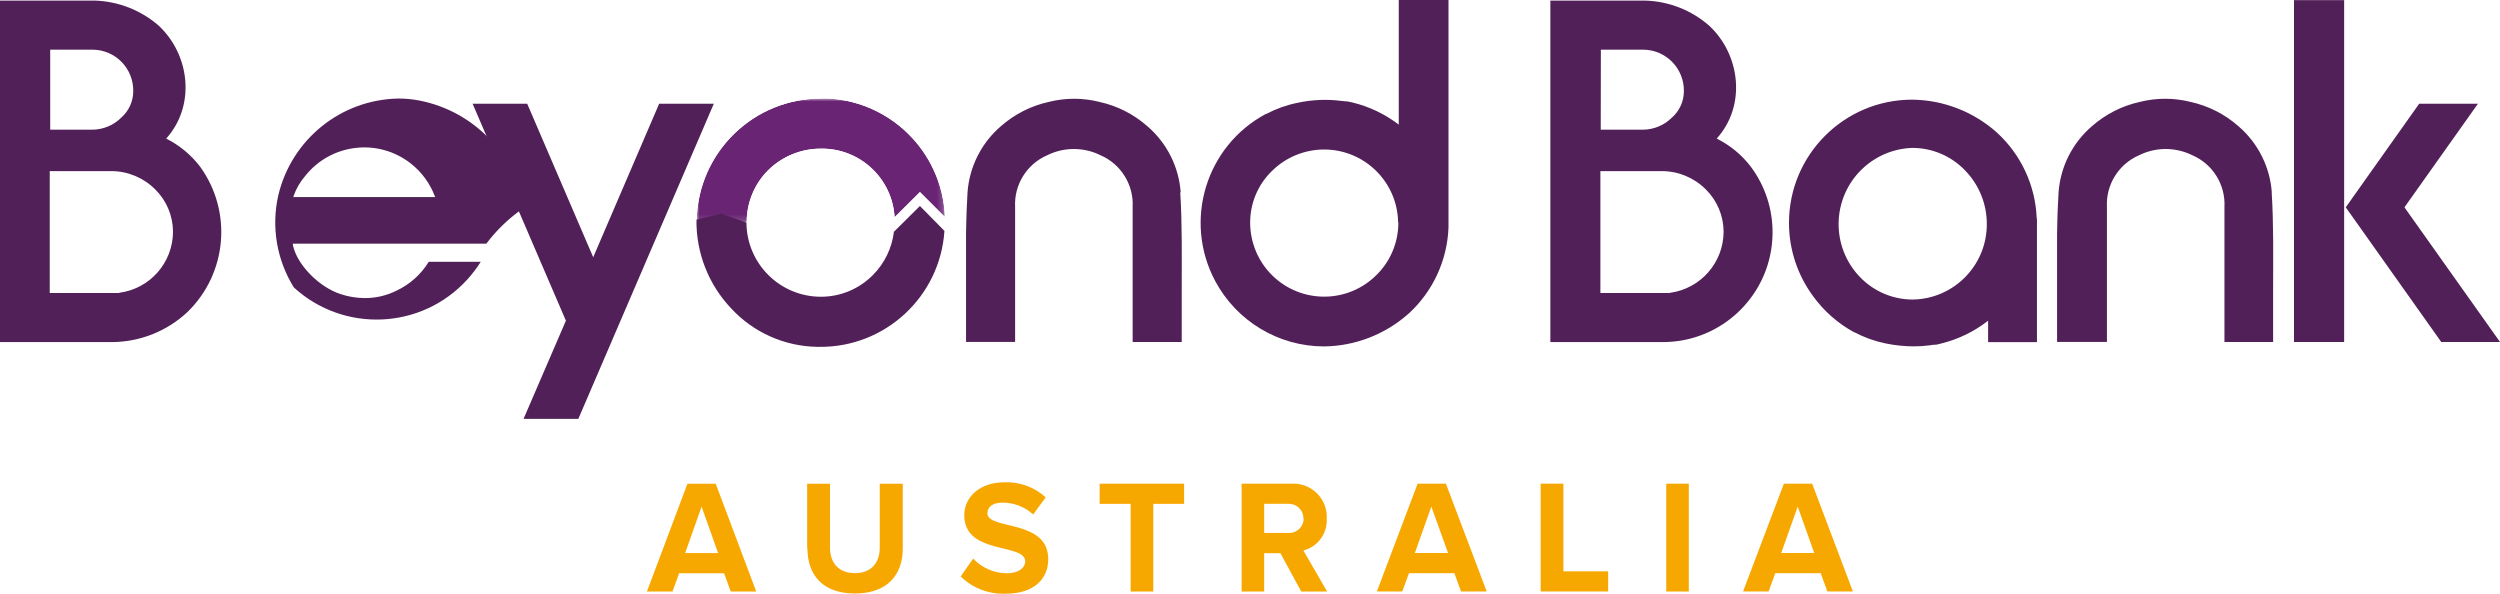
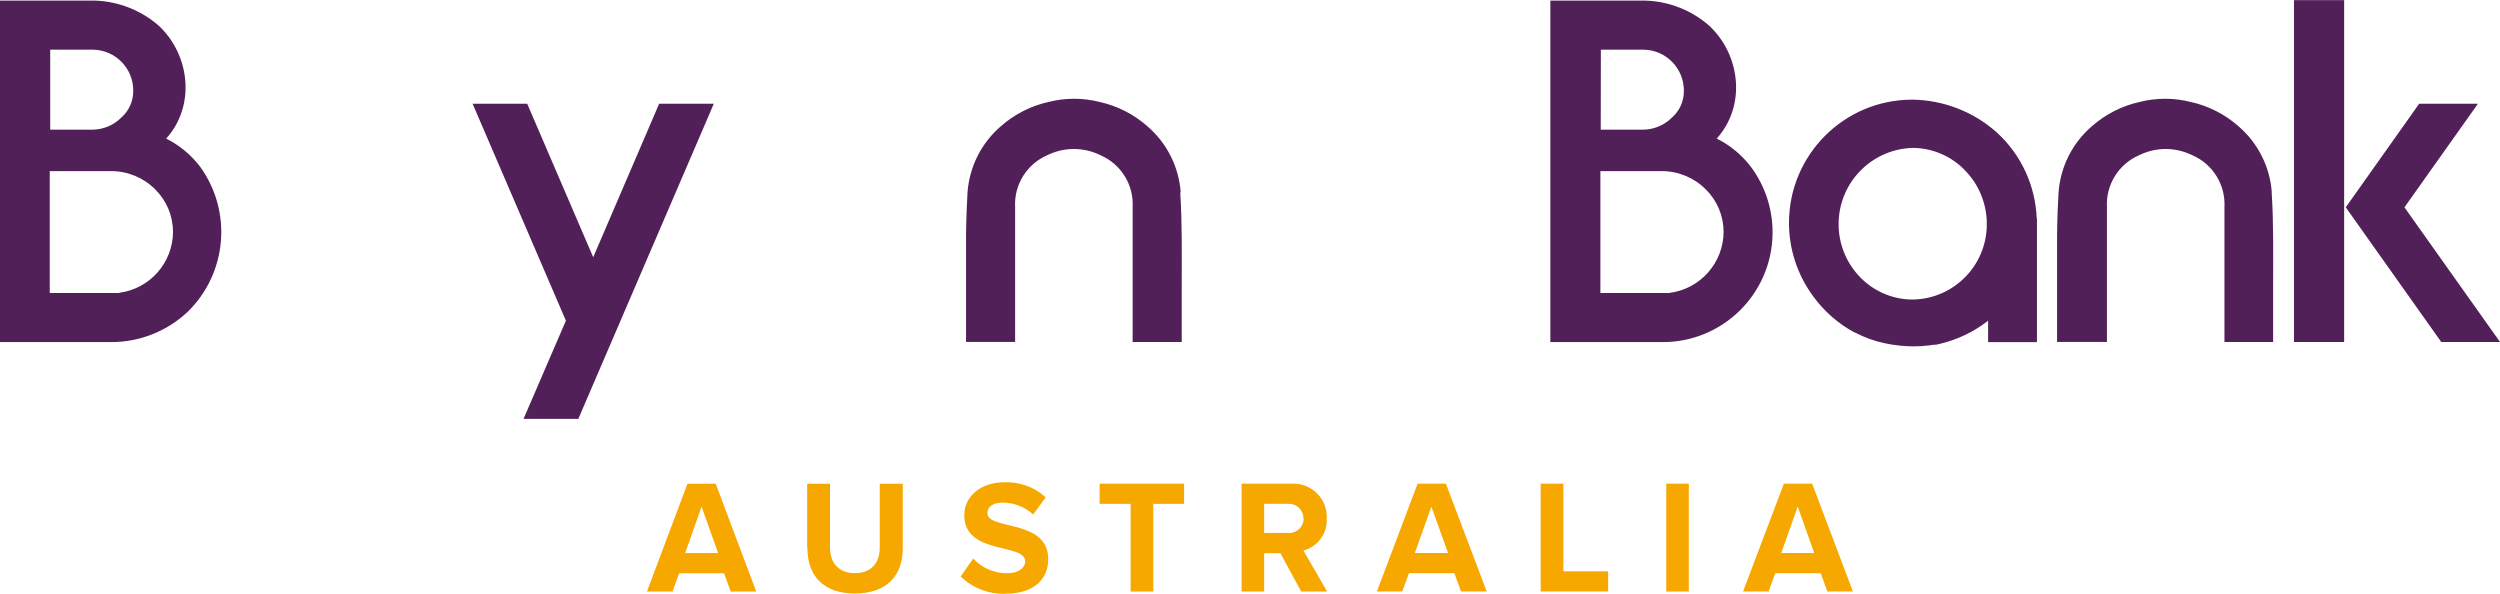
<svg xmlns="http://www.w3.org/2000/svg" id="Layer_2" viewBox="0 0 421.23 100.04">
  <defs>
    <clipPath id="clippath">
-       <path d="m138.39,16.61c-11.39-.05-20.73,9.03-21,20.42l8.42.46c-.02-3.3,1.28-6.48,3.62-8.81,2.36-2.33,5.55-3.64,8.87-3.63,6.57-.11,12.06,5,12.43,11.56l4.27-4.25,4.21,4.21c-.42-11.08-9.47-19.89-20.56-20l-.26.04Z" style="fill:none;" />
-     </clipPath>
+       </clipPath>
    <linearGradient id="linear-gradient" x1="-567.11" y1="329.26" x2="-565.01" y2="329.26" gradientTransform="translate(11447.6 -6551.59) scale(19.98)" gradientUnits="userSpaceOnUse">
      <stop offset="0" stop-color="#fff" />
      <stop offset=".25" stop-color="#fff" />
      <stop offset=".27" stop-color="#f9f9f9" />
      <stop offset=".47" stop-color="#b3b3b3" />
      <stop offset=".65" stop-color="#7c7c7c" />
      <stop offset=".8" stop-color="#545454" />
      <stop offset=".92" stop-color="#3c3c3c" />
      <stop offset="1" stop-color="#333" />
    </linearGradient>
    <mask id="mask" x="117.35" y="16.61" width="41.82" height="20.89" maskUnits="userSpaceOnUse">
      <g id="bc227496-4b76-460c-b92d-62d0782f29f2">
-         <path d="m117.35,16.61h41.82v20.89h-41.82v-20.89Z" style="fill:url(#linear-gradient);" />
+         <path d="m117.35,16.61v20.89h-41.82v-20.89Z" style="fill:url(#linear-gradient);" />
      </g>
    </mask>
    <linearGradient id="linear-gradient-2" x1="-567.11" y1="329.26" x2="-565.01" y2="329.26" gradientTransform="translate(11447.6 -6551.59) scale(19.98)" gradientUnits="userSpaceOnUse">
      <stop offset="0" stop-color="#692474" />
      <stop offset=".25" stop-color="#692474" />
      <stop offset="1" stop-color="#692474" />
    </linearGradient>
  </defs>
  <g id="Layer_1-2">
    <path d="m118.21,85.37l2.79,7.82h-5.56l2.77-7.82Zm-2.38-3.87l-6.83,18.17h4.31l1.12-3.08h7.57l1.12,3.08h4.3l-6.83-18.17h-4.76Z" style="fill:#f7a800;" />
    <path d="m136,92.4v-10.9h3.85v10.79c0,2.53,1.45,4.28,4.2,4.28s4.18-1.75,4.18-4.28v-10.79h3.88v10.9c0,4.49-2.63,7.6-8.06,7.6s-8-3.11-8-7.6m25.83,4.71l2.09-3c1.47,1.58,3.52,2.47,5.67,2.48,2.11,0,3.1-1,3.1-2,0-3.16-10.27-1-10.27-7.79,0-3,2.57-5.54,6.77-5.54,2.56-.1,5.06.81,6.95,2.54l-2.11,2.89c-1.41-1.3-3.27-2.02-5.19-2-1.61,0-2.52.71-2.52,1.79,0,2.87,10.25.93,10.25,7.72,0,3.32-2.36,5.83-7.14,5.83-2.82.13-5.58-.91-7.6-2.89m28.62,2.53v-14.77h-5.22v-3.4h14.23v3.4h-5.19v14.77h-3.82,0Zm28.75,0l-3.51-6.46h-2.74v6.46h-3.8v-18.17h8.35c3.1-.21,5.78,2.12,5.99,5.22.01.21.02.43,0,.64.15,2.51-1.5,4.77-3.93,5.39l4,6.92h-4.37Zm.37-12.34c0-1.34-1.08-2.43-2.42-2.44-.07,0-.13,0-.2,0h-4v4.91h4c1.34.12,2.53-.88,2.64-2.22,0-.09.01-.17,0-.26m26.53,12.34l-1.12-3.08h-7.65l-1.13,3.08h-4.28l6.87-18.17h4.76l6.88,18.17h-4.33Zm-5-14.3l-2.78,7.82h5.6l-2.82-7.82Zm18.42,14.3v-18.17h3.83v14.77h7.54v3.4s-11.37,0-11.37,0Zm21.16-18.17h3.8v18.18h-3.8v-18.18Zm27.15,18.17l-1.13-3.08h-7.65l-1.13,3.08h-4.3l6.88-18.17h4.76l6.87,18.17h-4.3Zm-5-14.3l-2.78,7.82h5.56l-2.78-7.82Z" style="fill:#f7a800;" />
    <g style="clip-path:url(#clippath); fill:none;">
      <g style="fill:none; mask:url(#mask);">
-         <path d="m117.35,16.61h41.82v20.89h-41.82v-20.89Z" style="fill:url(#linear-gradient-2);" />
-       </g>
+         </g>
    </g>
-     <path d="m150.62,39.05c-.34,2.77-1.59,5.34-3.56,7.31-2.32,2.34-5.48,3.65-8.77,3.64-6.9-.02-12.49-5.6-12.52-12.5l-4.23-1.5-4.19,1c-.08,5.58,2.03,10.96,5.88,15,3.74,4.03,8.96,6.35,14.46,6.44h.3c11.12.15,20.41-8.44,21.14-19.54l-4.13-4.19-4.38,4.34ZM235.68,0v21c-2.31-1.77-4.97-3.05-7.8-3.73-.33-.08-.66-.15-1-.2h-.25l-.63-.07c-2.47-.32-4.98-.2-7.42.33-1.82.37-3.57,1-5.21,1.86h-.07c-10.14,5.42-13.96,18.04-8.54,28.18,3.62,6.76,10.66,10.99,18.32,11,5.25-.06,10.3-2.02,14.23-5.5l.07-.06c4.07-3.74,6.47-8.95,6.68-14.47V0h-8.38Zm-.07,37.46c.02,3.3-1.28,6.47-3.61,8.8-4.83,4.91-12.72,4.97-17.63.15-2.39-2.35-3.73-5.56-3.73-8.91,0-3.23,1.28-6.33,3.58-8.6,2.35-2.38,5.56-3.71,8.91-3.71,6.8.02,12.33,5.47,12.44,12.27m-163.33,6.65c-1.31,2.14-3.22,3.84-5.49,4.89-1.63.81-3.44,1.23-5.26,1.22-1.41,0-2.81-.23-4.14-.68-3.67-1.21-7.34-5-8-8.25v-.23h32.59c1.68-2.24,3.71-4.2,6-5.81-.85-9-8-16.52-17.32-18.32-1.14-.22-2.31-.33-3.47-.33-9.69.16-18.03,6.88-20.26,16.31-1.21,5.32-.26,10.89,2.62,15.52,8.42,7.7,21.5,7.12,29.2-1.31.85-.93,1.62-1.94,2.29-3.01h-8.76Zm-22.74-11.18c.44-1.21,1.09-2.32,1.93-3.29,4.36-5.49,12.35-6.41,17.84-2.05,1.78,1.41,3.14,3.27,3.96,5.38l.09.23h-23.9l.08-.27Z" style="fill:#522058;" />
    <path d="m198.94,32.42c-.31-4.33-2.35-8.36-5.65-11.18-2.28-2-5.03-3.4-8-4.06-2.83-.72-5.79-.72-8.62,0-2.97.66-5.72,2.06-8,4.06-3.3,2.82-5.34,6.85-5.65,11.18-.09,1.45-.21,4.09-.25,7v18.19h8.27v-22.72c-.2-3.75,1.95-7.23,5.4-8.73,1.31-.65,2.75-1.01,4.21-1.05h.61c1.45.05,2.87.4,4.17,1.05,3.45,1.49,5.61,4.98,5.41,8.73v22.73h8.27v-9.14c0-5.26.09-10.72-.25-16.06m-87.8-14.94l-11.11,25.86-11.12-25.86h-9.2l15.72,36.55-7.14,16.55h9.23l22.83-53.1s-9.21,0-9.21,0Zm294.07,17.45l12.38-17.45h-9.9l-12.37,17.45,16.09,22.69h9.9l-16.1-22.69ZM386.52.02h8.45v57.6h-8.45V.02Zm-43.35,36.81c-.2-5.52-2.61-10.74-6.68-14.47l-.06-.06c-3.93-3.49-8.99-5.45-14.24-5.51-11.47,0-20.77,9.31-20.76,20.78,0,4.44,1.43,8.76,4.06,12.33,1.83,2.53,4.2,4.61,6.94,6.1h.06c1.64.86,3.39,1.49,5.2,1.86,1.56.33,3.14.49,4.73.5.9,0,1.8-.06,2.7-.17l.65-.1h.26c.31,0,.62-.12,1-.2,2.83-.69,5.48-1.96,7.79-3.73l.16-.13v3.62h8.23v-20.82h-.04Zm-20.89,13.64c-3.37,0-6.59-1.38-8.92-3.82-4.91-5.13-4.73-13.26.39-18.17,2.29-2.19,5.3-3.46,8.47-3.56,3.37,0,6.6,1.39,8.92,3.84,2.35,2.43,3.65,5.69,3.62,9.07-.02,6.9-5.54,12.51-12.44,12.64m60.46-18.05c-.31-4.33-2.35-8.36-5.65-11.18-2.28-2-5.03-3.4-8-4.06-2.83-.72-5.8-.72-8.63,0-2.97.66-5.72,2.06-8,4.06-3.3,2.82-5.34,6.85-5.65,11.18-.1,1.45-.21,4.09-.25,7v18.19h8.4v-22.72c-.2-3.75,1.96-7.24,5.41-8.73,1.31-.65,2.74-1.01,4.2-1.05h.62c1.45.05,2.87.41,4.17,1.05,3.45,1.5,5.6,4.98,5.4,8.73v22.73h8.2v-9.14c0-5.26.1-10.72-.24-16.06m-87.76-4.33c-1.53-2-3.49-3.62-5.75-4.74,5-5.54,4-14.09-1.24-19-2.99-2.63-6.81-4.13-10.79-4.25h-16v57.54h18.78c10.22.09,18.57-8.12,18.66-18.34.04-4.04-1.25-7.98-3.66-11.21m-25.27-19.72h7.2c3.8.05,6.84,3.18,6.79,6.99,0,0,0,0,0,.01,0,1.69-.73,3.31-2,4.43-1.31,1.31-3.09,2.05-4.94,2.05h-7.07l.02-13.48Zm11.6,41h-11.68v-20.54h10.35c2.78,0,5.45,1.11,7.41,3.08,1.91,1.88,2.99,4.45,3,7.14-.02,5.21-3.89,9.61-9.06,10.29M33.72,28.09c-1.52-2-3.48-3.62-5.72-4.74,5-5.55,4-14.09-1.23-19C23.78,1.73,19.97.23,16,.1H0v57.54h18.78c4.76,0,9.35-1.82,12.82-5.08,6.68-6.5,7.58-16.92,2.12-24.47M8.46,8.37h7.2c3.8.05,6.84,3.17,6.79,6.97,0,.01,0,.02,0,.03,0,1.69-.73,3.31-2,4.43-1.31,1.32-3.09,2.05-4.94,2.05-.2.01-.4.01-.6,0h-6.45v-13.48Zm11.6,41h-11.68v-20.54h10.36c2.78,0,5.45,1.11,7.41,3.08,1.91,1.88,2.99,4.45,3,7.14-.02,5.21-3.89,9.61-9.06,10.28" style="fill:#522058;" />
  </g>
</svg>